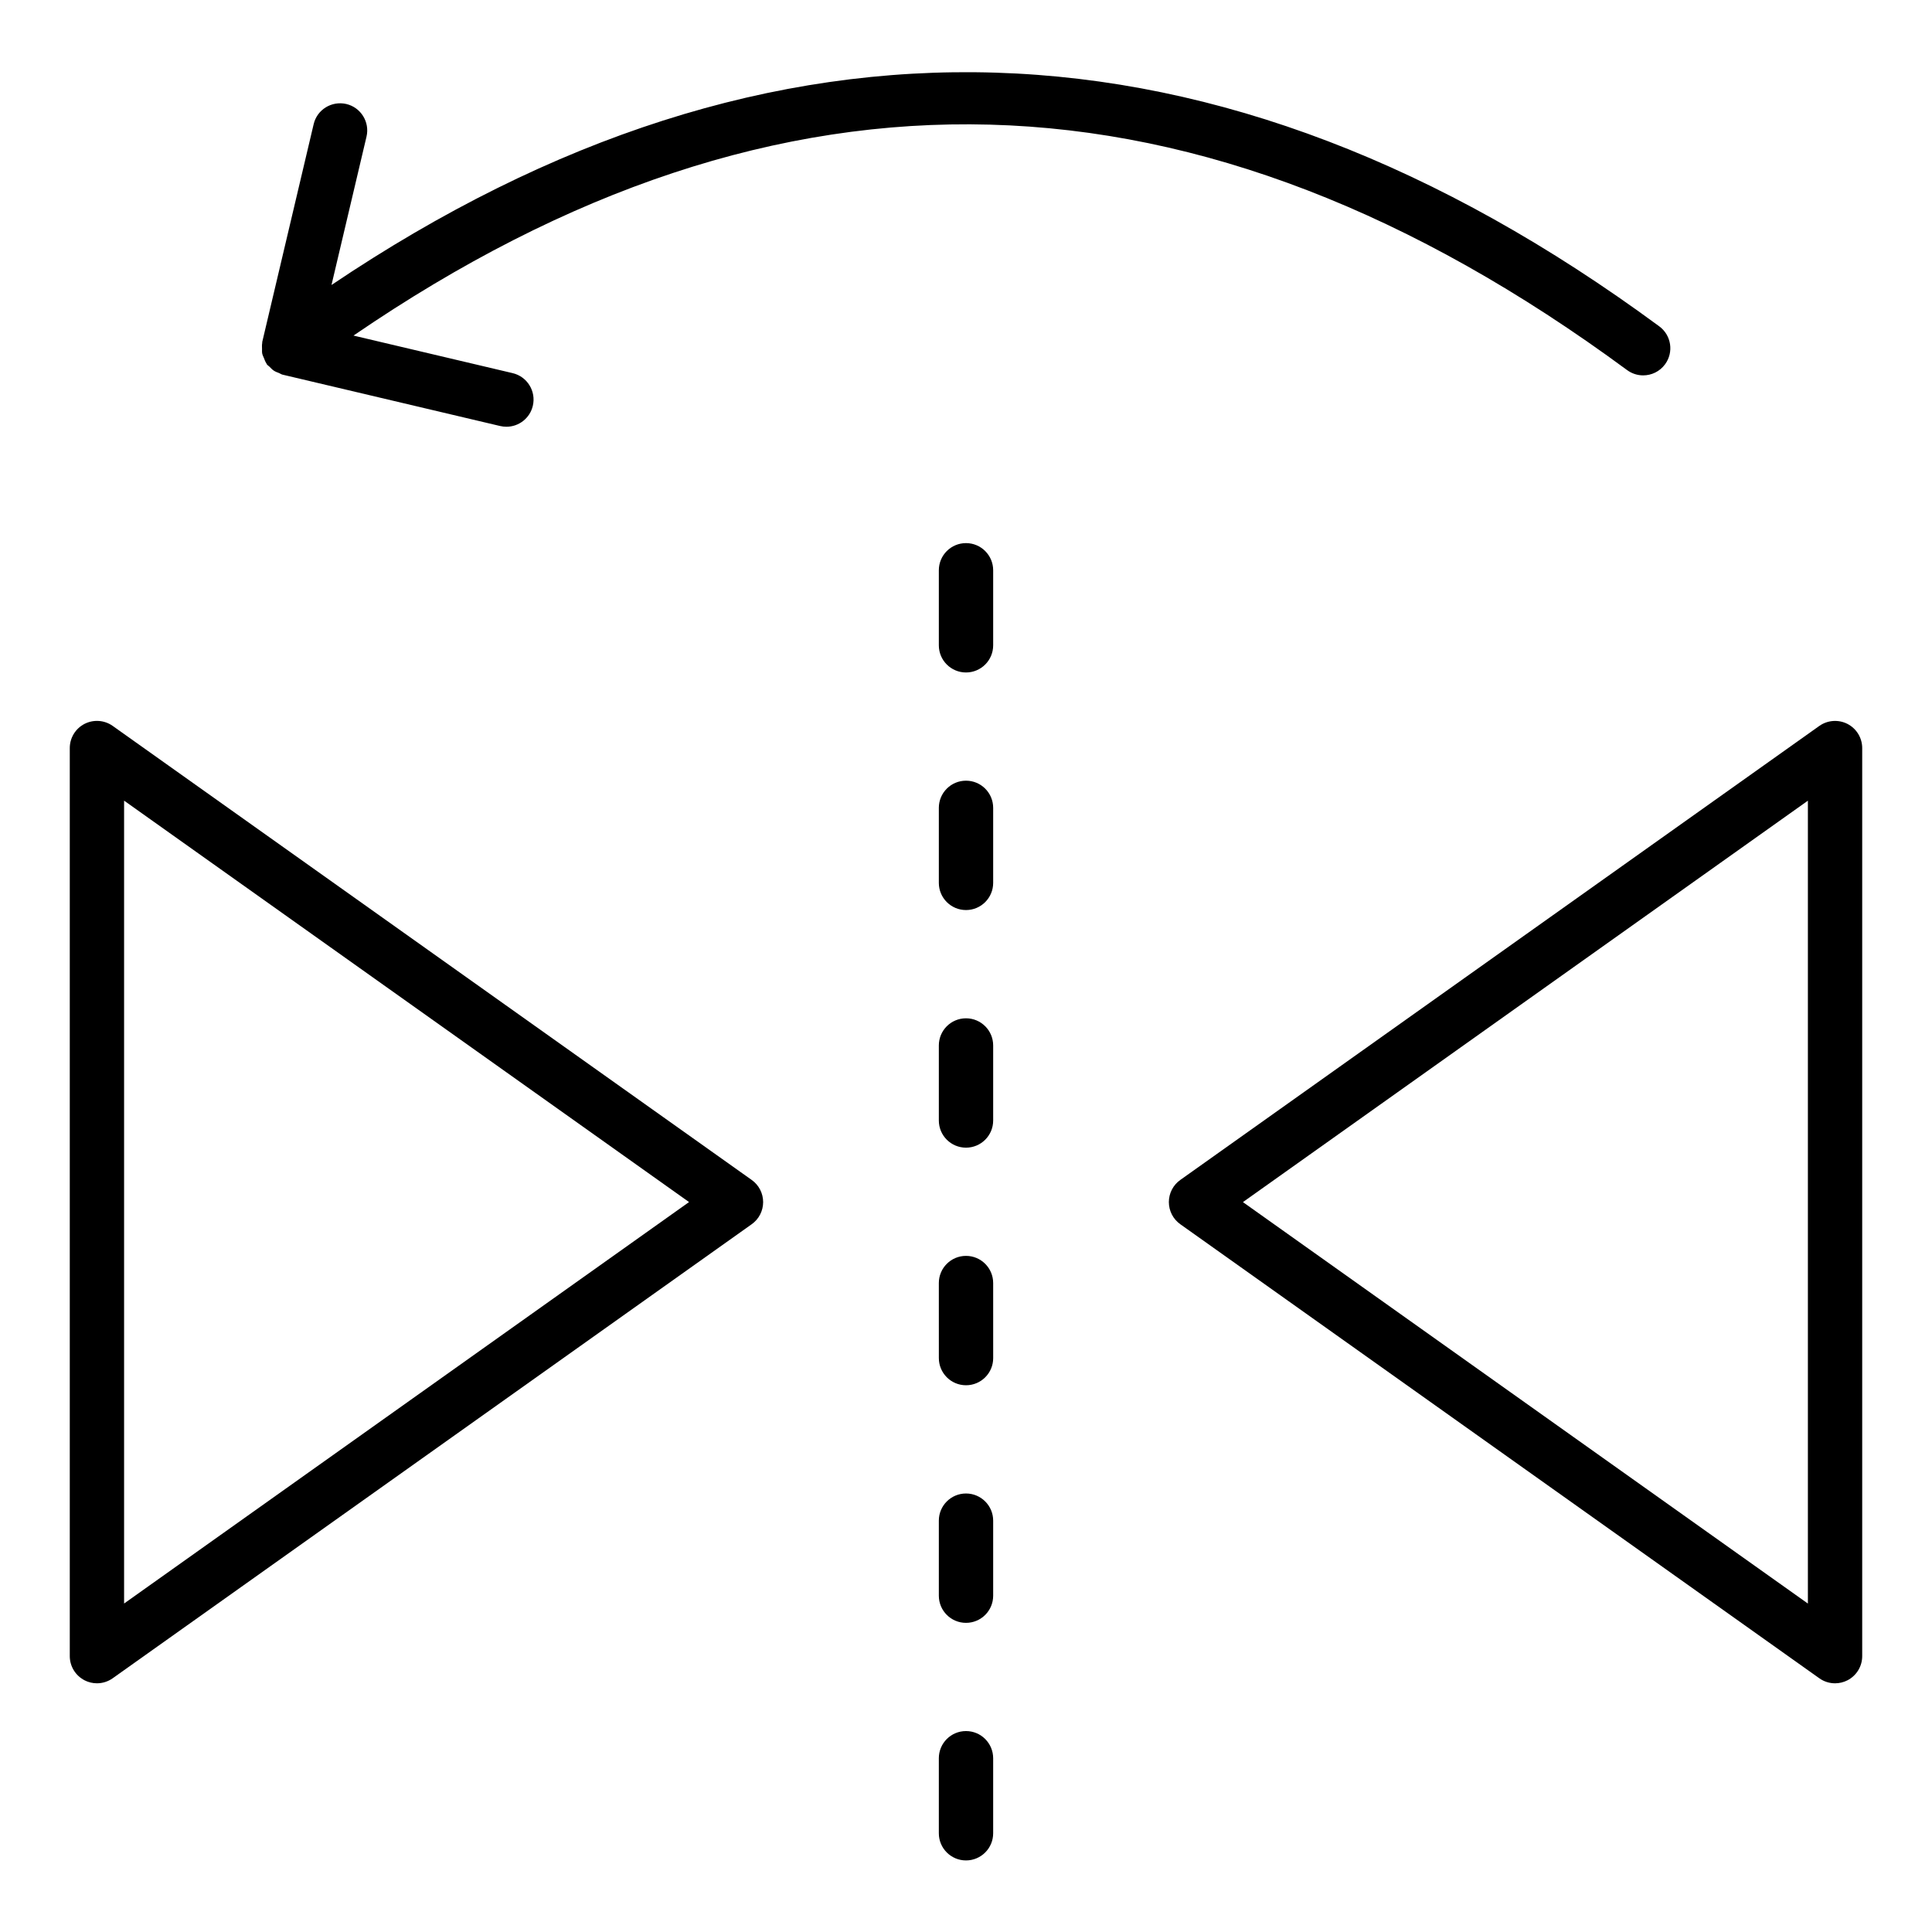
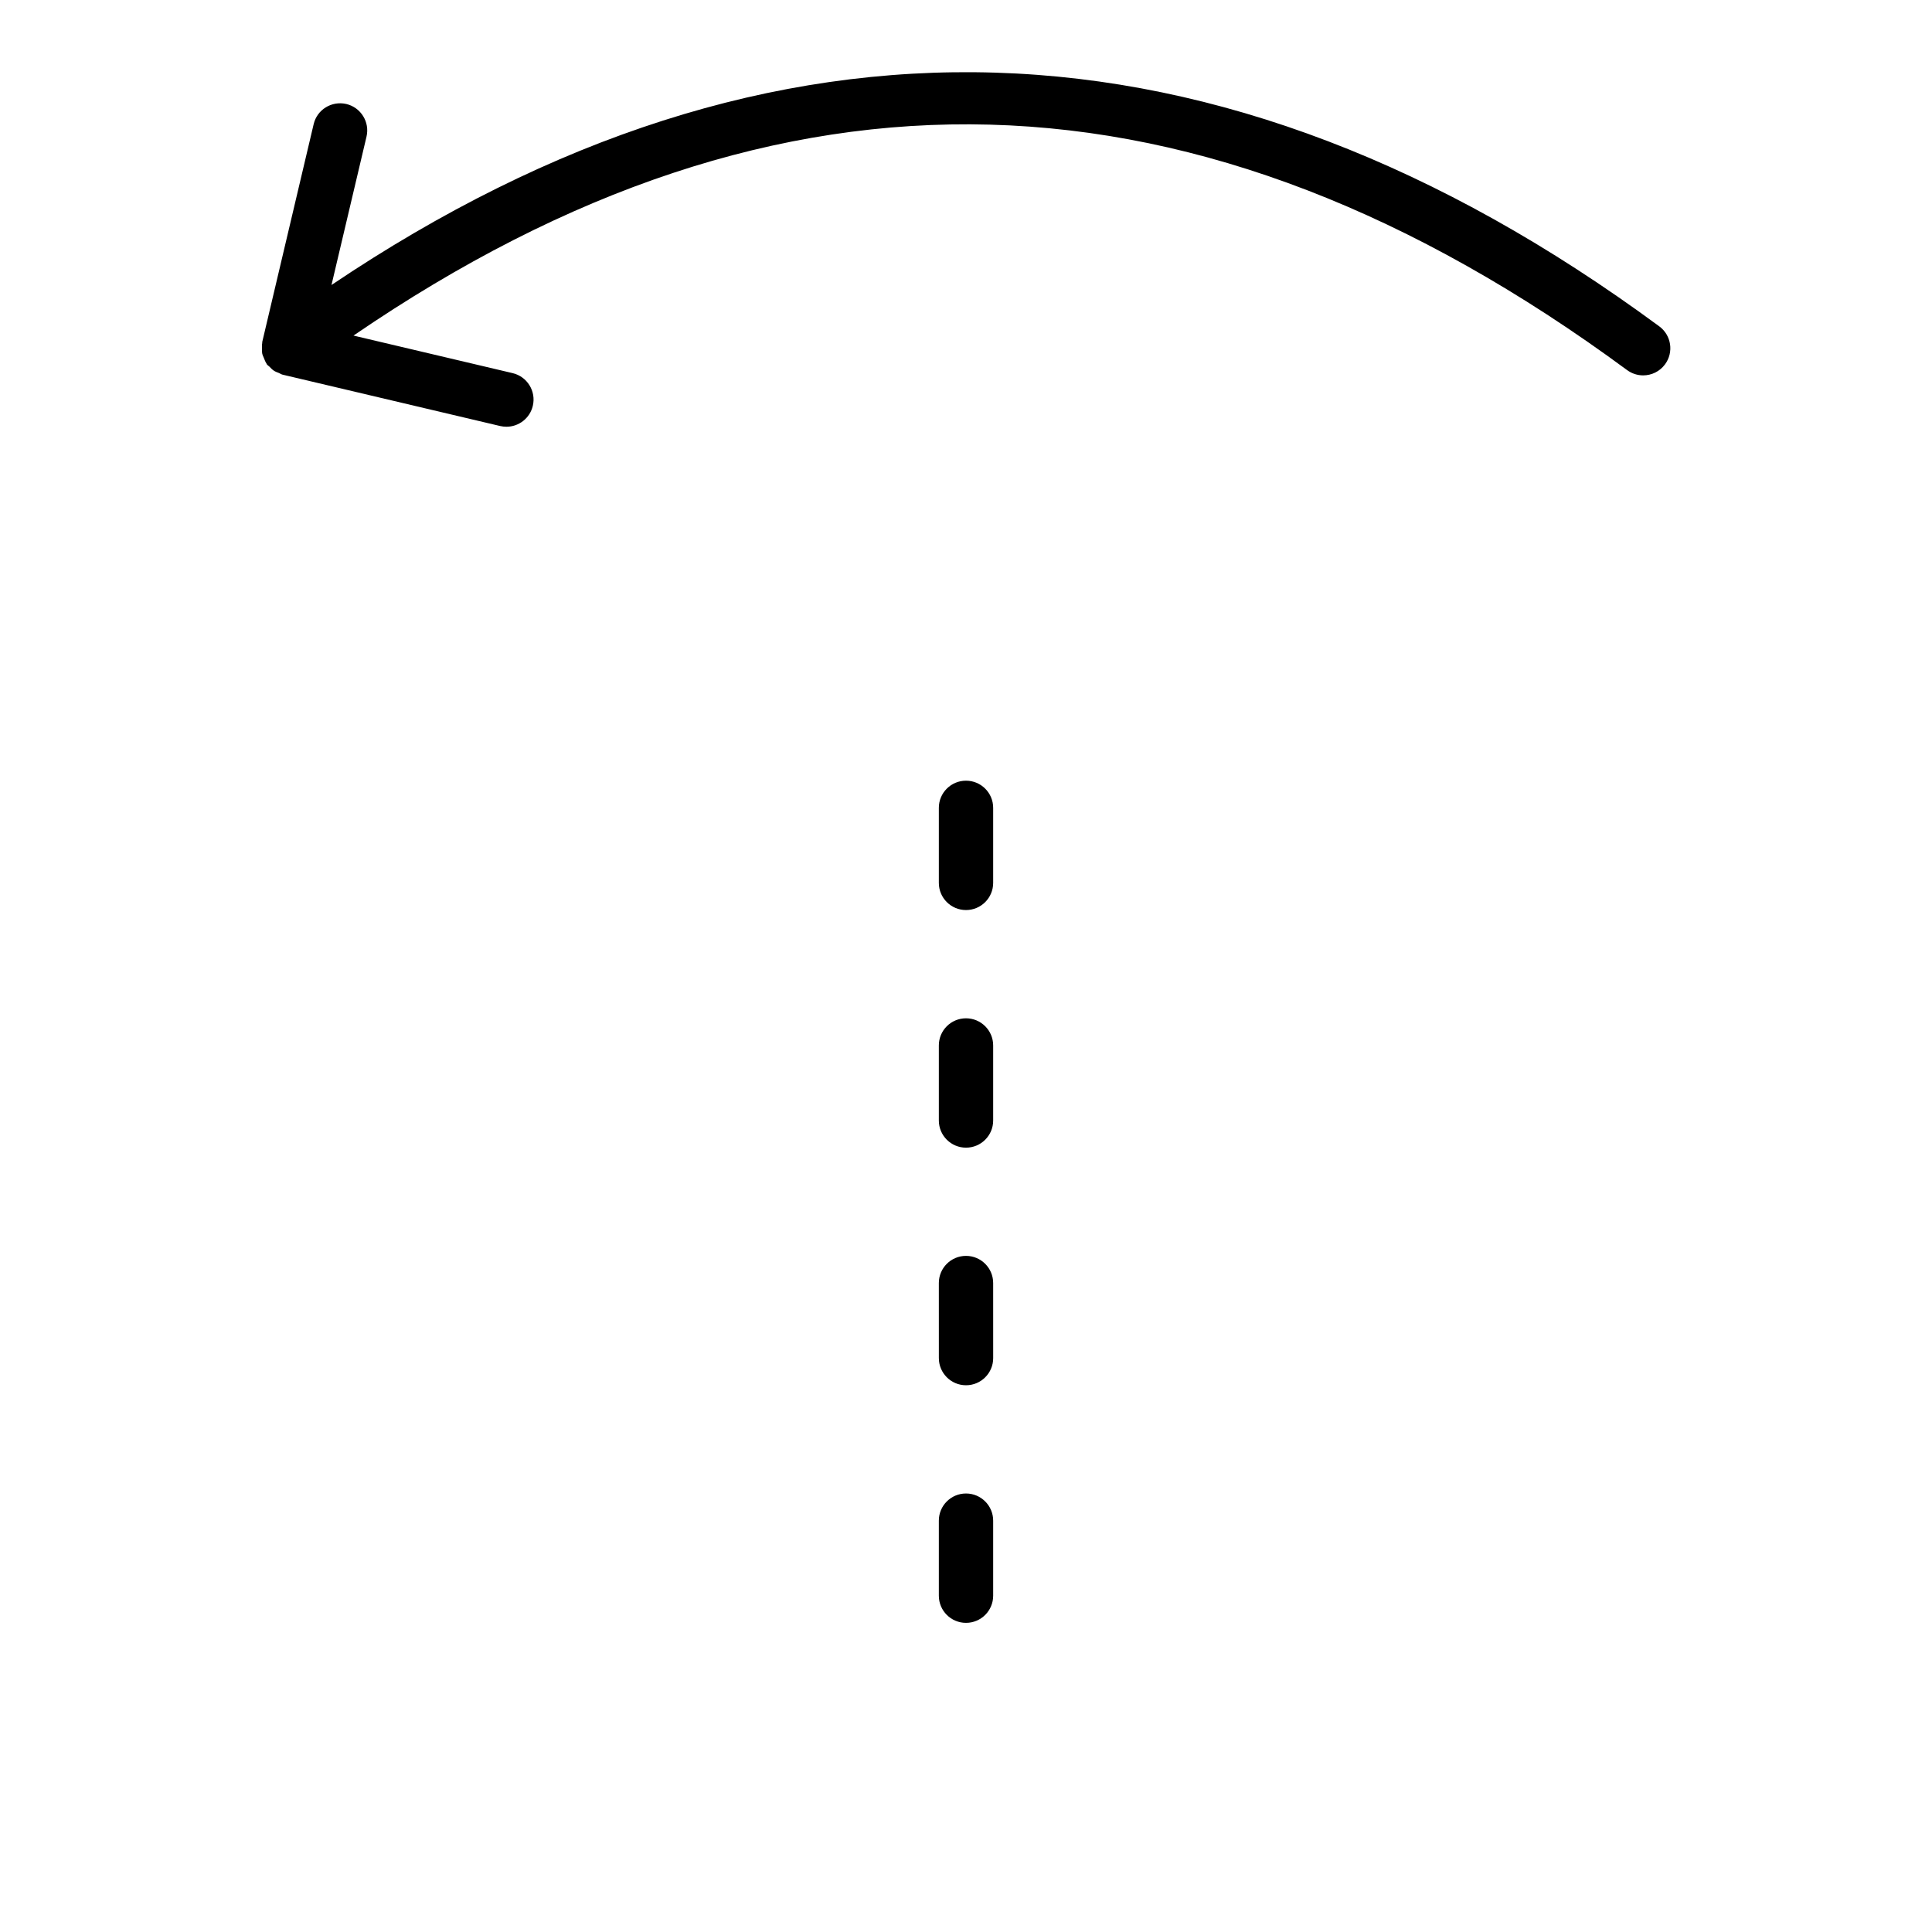
<svg xmlns="http://www.w3.org/2000/svg" fill="#000000" width="800px" height="800px" version="1.1" viewBox="144 144 512 512">
  <g>
-     <path d="m633.61 335.85c-2.391-1.223-5.273-1.027-7.469 0.527l-169.35 120.32c-1.902 1.348-3.031 3.535-3.031 5.867 0 2.332 1.129 4.519 3.031 5.867l169.35 120.33c1.238 0.883 2.703 1.332 4.168 1.332 1.129 0 2.258-0.266 3.301-0.801 2.391-1.238 3.894-3.703 3.894-6.394v-240.65c0-2.695-1.504-5.16-3.894-6.398zm-10.5 233.11-149.72-106.39 149.72-106.38z" />
-     <path d="m166.39 589.29c1.039 0.535 2.172 0.801 3.301 0.801 1.465 0 2.926-0.449 4.168-1.328l169.35-120.33c1.902-1.348 3.031-3.535 3.031-5.867 0-2.332-1.129-4.519-3.031-5.867l-169.35-120.33c-2.191-1.555-5.078-1.75-7.469-0.527-2.394 1.238-3.898 3.703-3.898 6.398v240.65c0 2.691 1.504 5.156 3.898 6.394zm10.496-233.11 149.72 106.38-149.72 106.39z" />
-     <path d="m407.2 295.13c0-3.977-3.223-7.199-7.199-7.199-3.977 0-7.199 3.219-7.199 7.199v19.883c0 3.977 3.223 7.199 7.199 7.199 3.977 0 7.199-3.219 7.199-7.199z" />
    <path d="m407.2 358.09c0-3.977-3.223-7.199-7.199-7.199-3.977 0-7.199 3.219-7.199 7.199v19.883c0 3.977 3.223 7.199 7.199 7.199 3.977 0 7.199-3.219 7.199-7.199z" />
    <path d="m407.2 421.06c0-3.977-3.223-7.199-7.199-7.199-3.977 0-7.199 3.219-7.199 7.199v19.883c0 3.977 3.223 7.199 7.199 7.199 3.977 0 7.199-3.219 7.199-7.199z" />
    <path d="m407.2 484.02c0-3.977-3.223-7.199-7.199-7.199-3.977 0-7.199 3.219-7.199 7.199l0.004 19.887c0 3.977 3.223 7.199 7.199 7.199s7.199-3.219 7.199-7.199z" />
    <path d="m407.2 546.99c0-3.977-3.223-7.199-7.199-7.199-3.977 0-7.199 3.219-7.199 7.199v19.883c0 3.977 3.223 7.199 7.199 7.199 3.977 0 7.199-3.219 7.199-7.199z" />
-     <path d="m400 602.75c-3.977 0-7.199 3.219-7.199 7.199v19.883c0 3.977 3.223 7.199 7.199 7.199s7.199-3.219 7.199-7.199v-19.883c-0.004-3.981-3.227-7.199-7.199-7.199z" />
    <path d="m235.78 171.56c-3.891-0.887-7.75 1.477-8.66 5.356l-13.621 57.699c-0.023 0.098 0.008 0.188-0.008 0.285-0.102 0.512-0.062 1.023-0.051 1.547 0.012 0.422-0.031 0.844 0.051 1.25 0.082 0.414 0.289 0.789 0.449 1.191 0.191 0.48 0.355 0.961 0.648 1.391 0.055 0.082 0.062 0.176 0.121 0.258 0.203 0.277 0.496 0.426 0.73 0.664 0.359 0.371 0.695 0.738 1.133 1.027 0.43 0.285 0.895 0.445 1.367 0.629 0.316 0.125 0.574 0.34 0.91 0.422l57.695 13.621c0.559 0.125 1.113 0.191 1.664 0.191 3.262 0 6.215-2.227 6.996-5.547 0.914-3.867-1.484-7.746-5.348-8.66l-42.176-9.953c113.36-77.566 223.91-74.547 337.51 9.141 1.285 0.949 2.781 1.406 4.262 1.406 2.211 0 4.391-1.012 5.801-2.93 2.359-3.199 1.672-7.703-1.523-10.059-116.73-86.016-235.03-89.625-351.88-10.965l9.277-39.305c0.914-3.867-1.484-7.746-5.352-8.66z" />
  </g>
</svg>